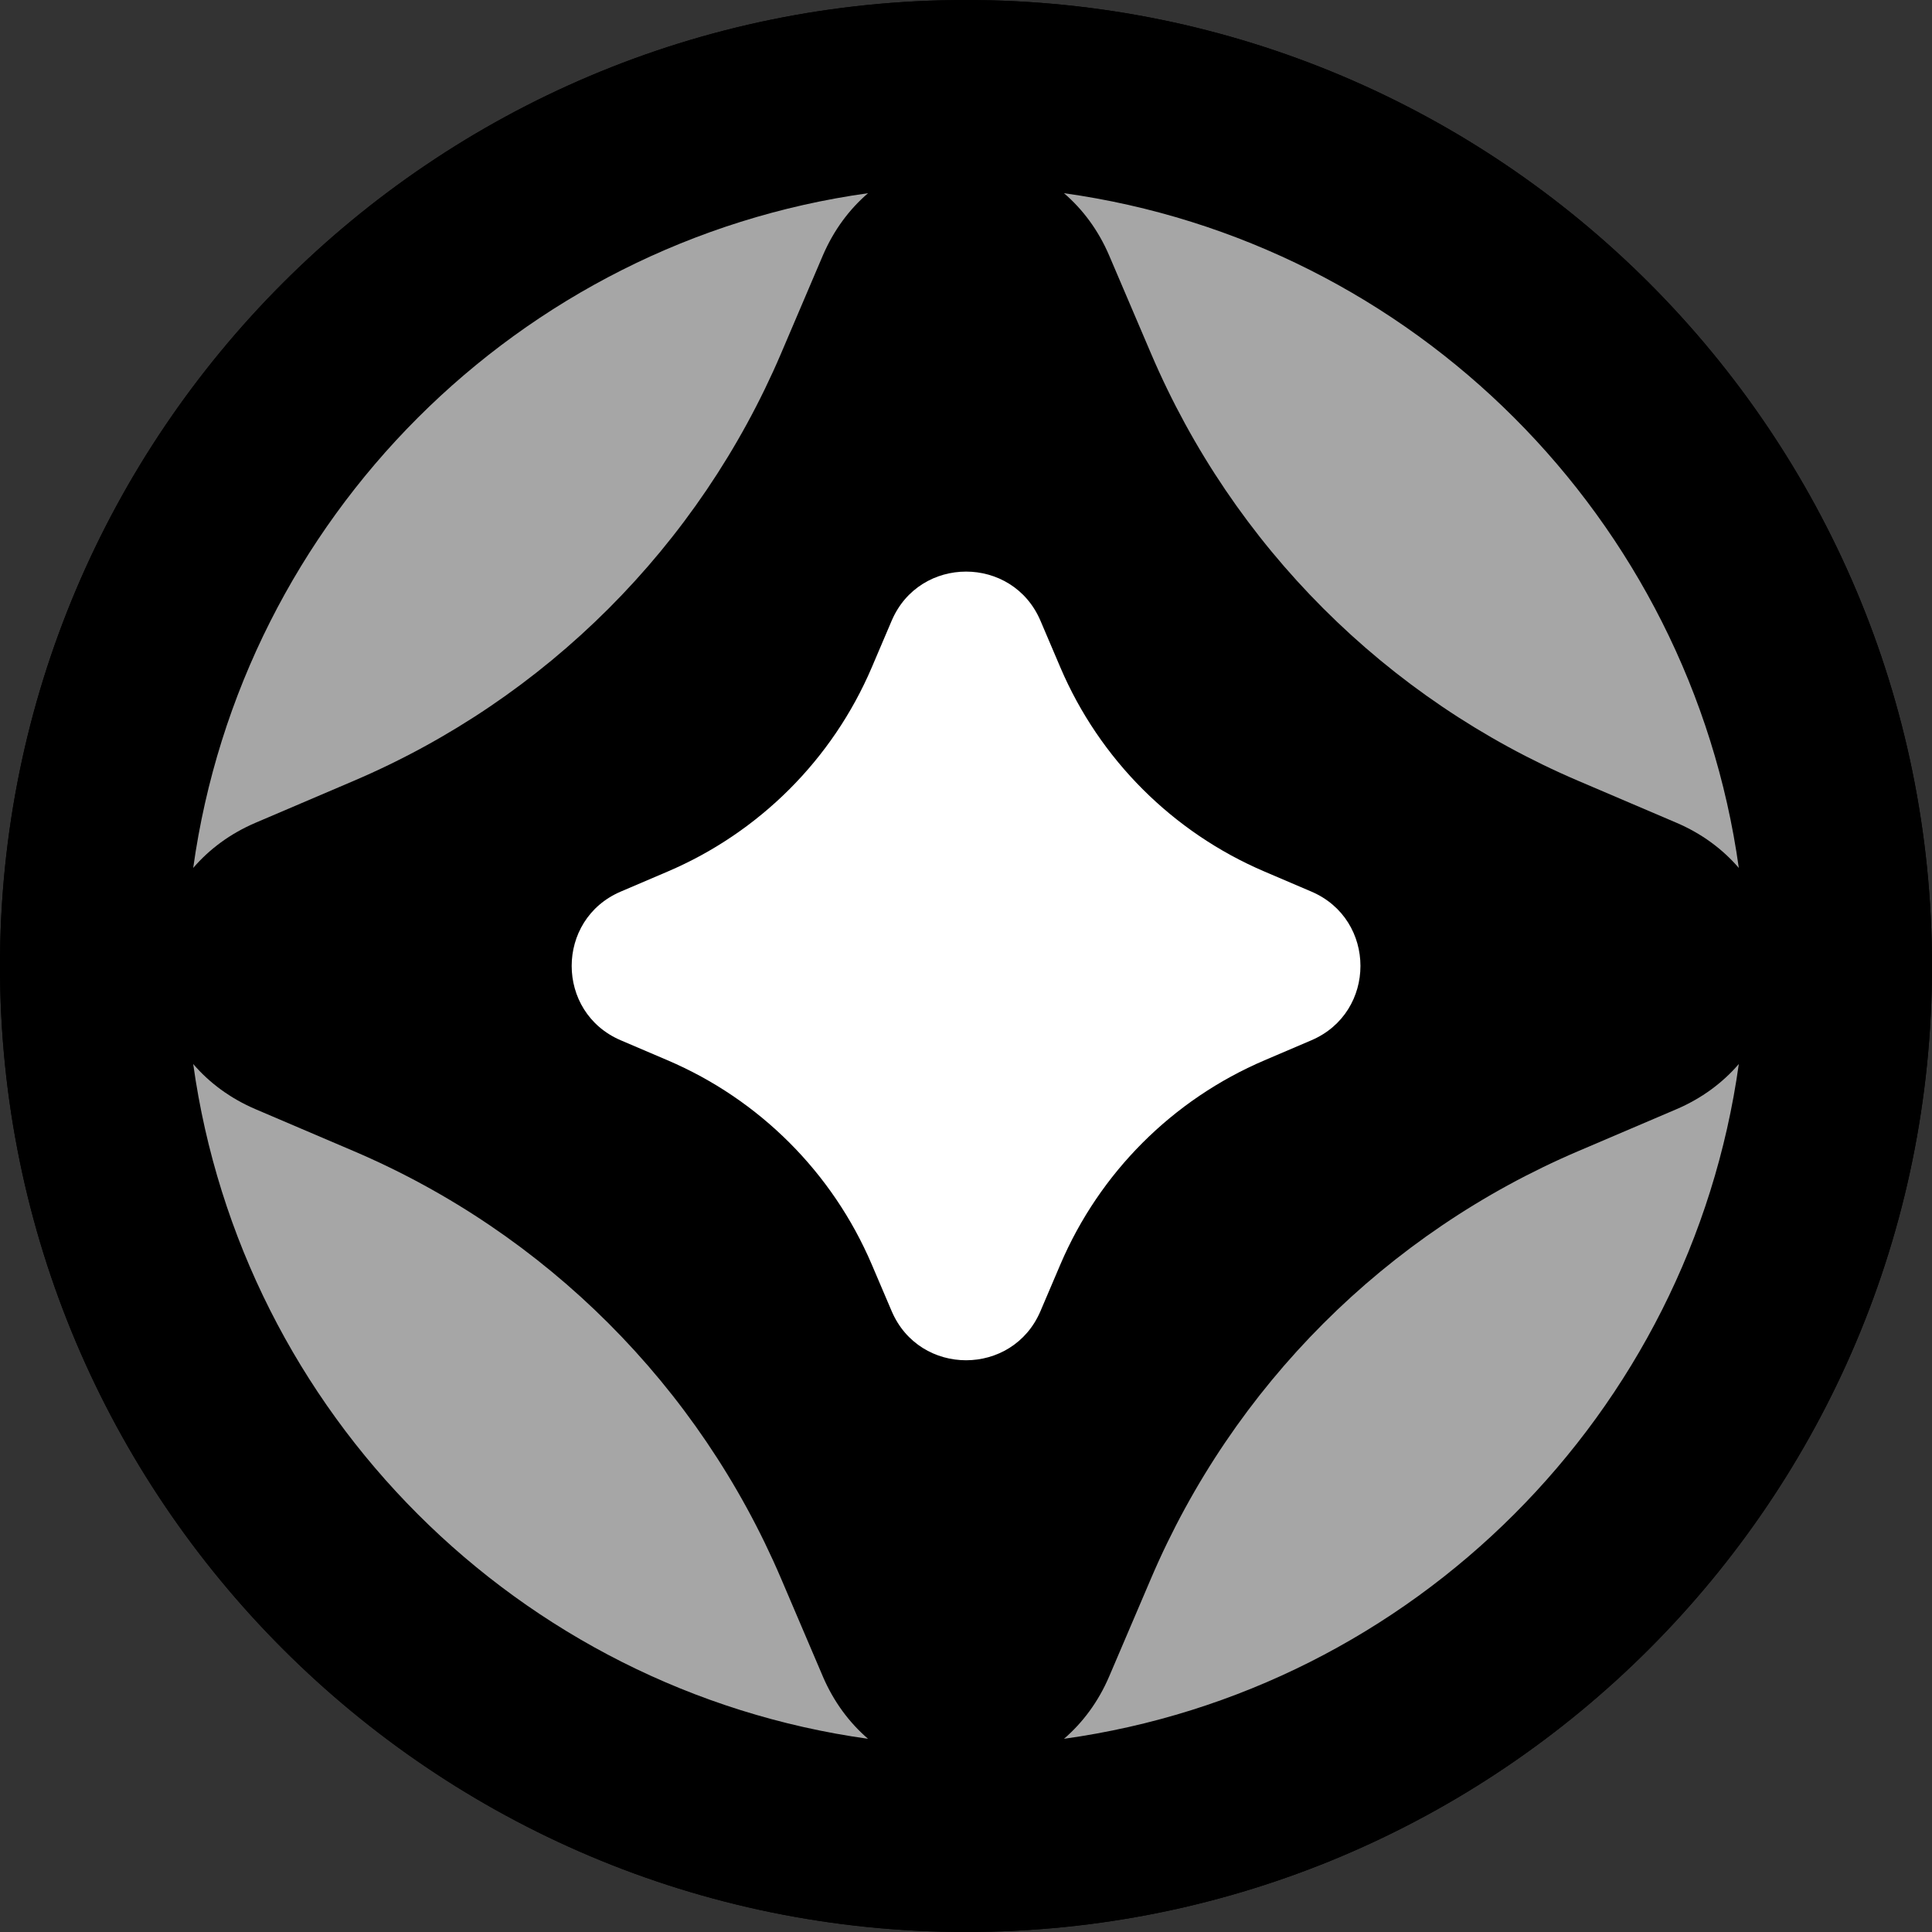
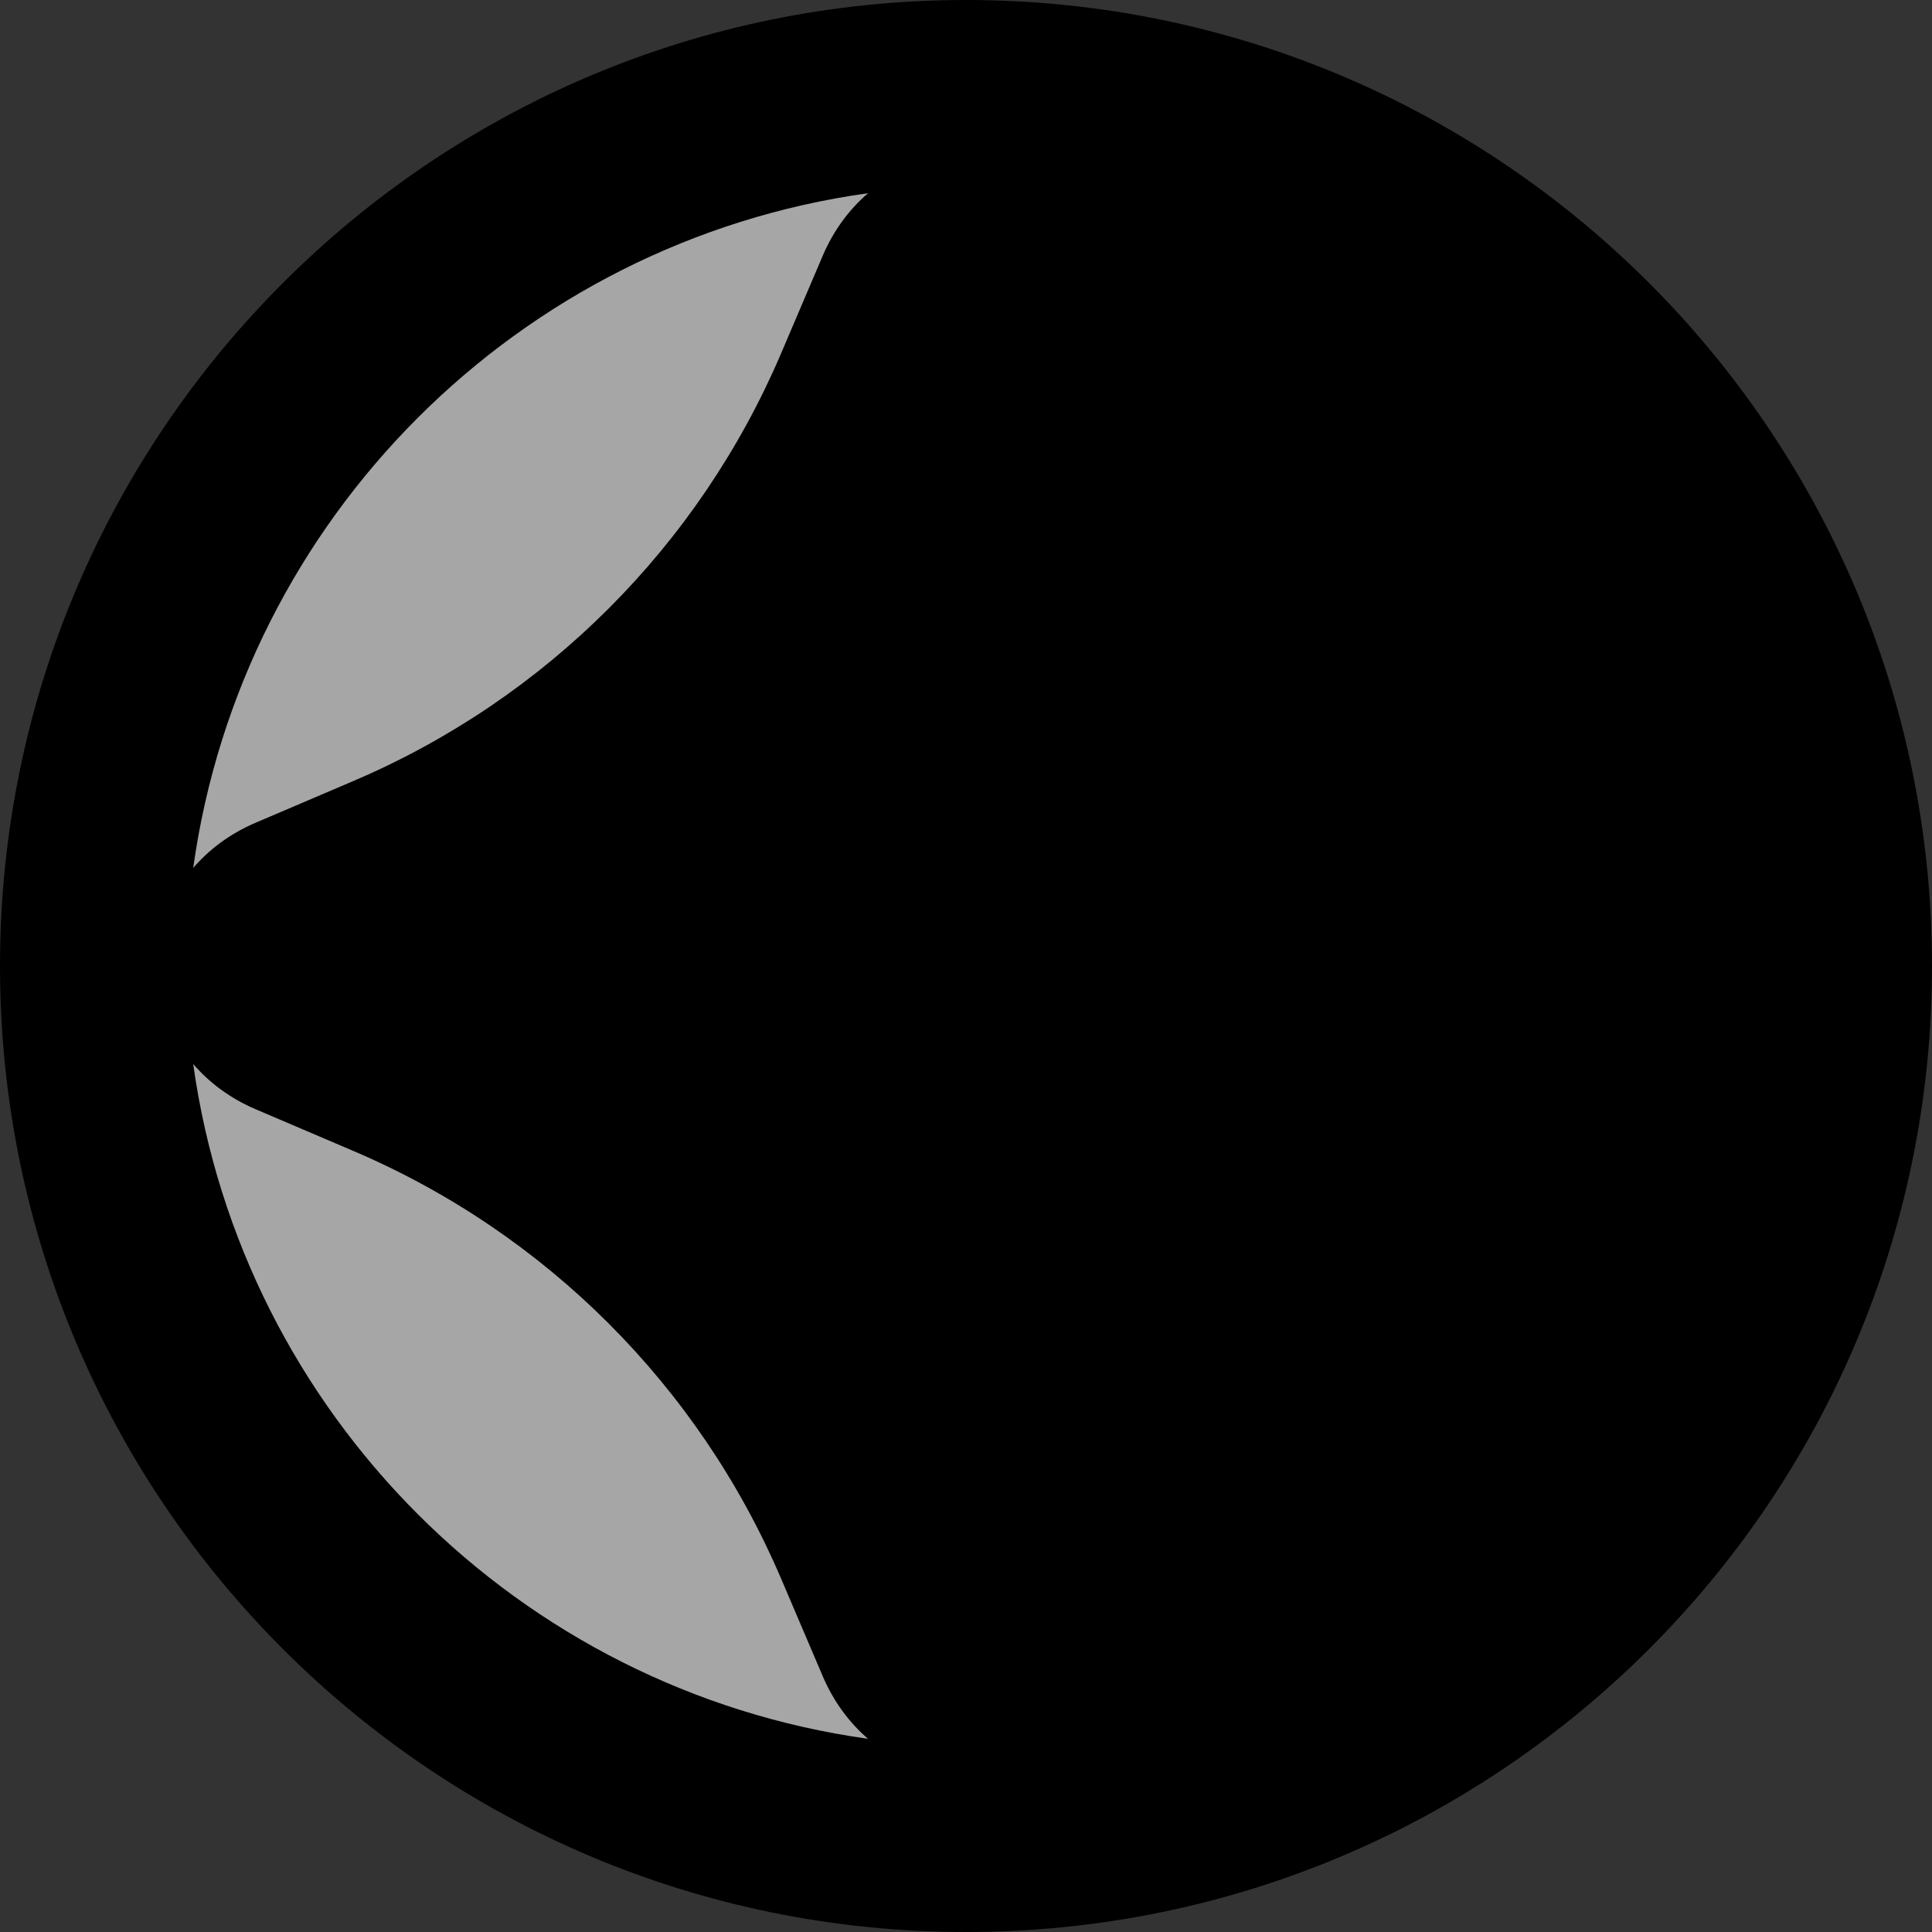
<svg xmlns="http://www.w3.org/2000/svg" width="120" height="120" viewBox="0 0 120 120" fill="none">
  <rect x="0" y="0" width="120" height="120" fill="#333333" stroke="none" />
  <path d="M0 60C0 26.863 26.863 0 60 0V0C93.137 0 120 26.863 120 60V60C120 93.137 93.137 120 60 120V120C26.863 120 0 93.137 0 60V60Z" fill="black" />
-   <path d="M0 60C0 26.863 26.863 0 60 0V0C93.137 0 120 26.863 120 60V60C120 93.137 93.137 120 60 120V120C26.863 120 0 93.137 0 60V60Z" fill="black" />
-   <path d="M68.897 15.88L71.493 21.961C76.589 33.899 86.099 43.409 98.039 48.504L104.12 51.1C105.711 51.778 107.003 52.751 108.001 53.91C104.972 32.199 87.799 15.026 66.086 12C67.243 12.995 68.218 14.289 68.897 15.88Z" fill="#A6A6A6" />
  <path d="M15.881 51.1L21.962 48.504C33.902 43.409 43.412 33.899 48.51 21.961L51.103 15.88C51.785 14.289 52.758 12.995 53.915 12C32.202 15.026 15.028 32.199 12 53.91C12.997 52.751 14.29 51.778 15.881 51.1L15.881 51.1Z" fill="#A6A6A6" />
-   <path d="M104.12 68.898L98.039 71.494C86.099 76.589 76.589 86.1 71.493 98.039L68.897 104.117C68.218 105.708 67.243 107.003 66.086 108C87.799 104.972 104.972 87.798 108.001 66.087C107.003 67.246 105.711 68.219 104.12 68.898Z" fill="#A6A6A6" />
  <path d="M51.104 104.117L48.51 98.039C43.412 86.1 33.902 76.589 21.962 71.494L15.881 68.898C14.29 68.219 12.997 67.246 12 66.087C15.028 87.798 32.202 104.972 53.915 108C52.758 107.003 51.785 105.708 51.103 104.117H51.104Z" fill="#A6A6A6" />
-   <path d="M38.559 55.377L41.464 54.136C47.167 51.702 51.71 47.161 54.145 41.459L55.383 38.554C57.12 34.486 62.888 34.486 64.625 38.554L65.863 41.459C68.298 47.161 72.841 51.702 78.544 54.136L81.449 55.377C85.517 57.113 85.517 62.878 81.449 64.615L78.544 65.856C72.841 68.29 68.298 72.831 65.863 78.535L64.625 81.437C62.888 85.505 57.12 85.505 55.383 81.437L54.145 78.535C51.71 72.831 47.167 68.29 41.464 65.856L38.559 64.615C34.491 62.878 34.491 57.113 38.559 55.377Z" fill="white" />
</svg>